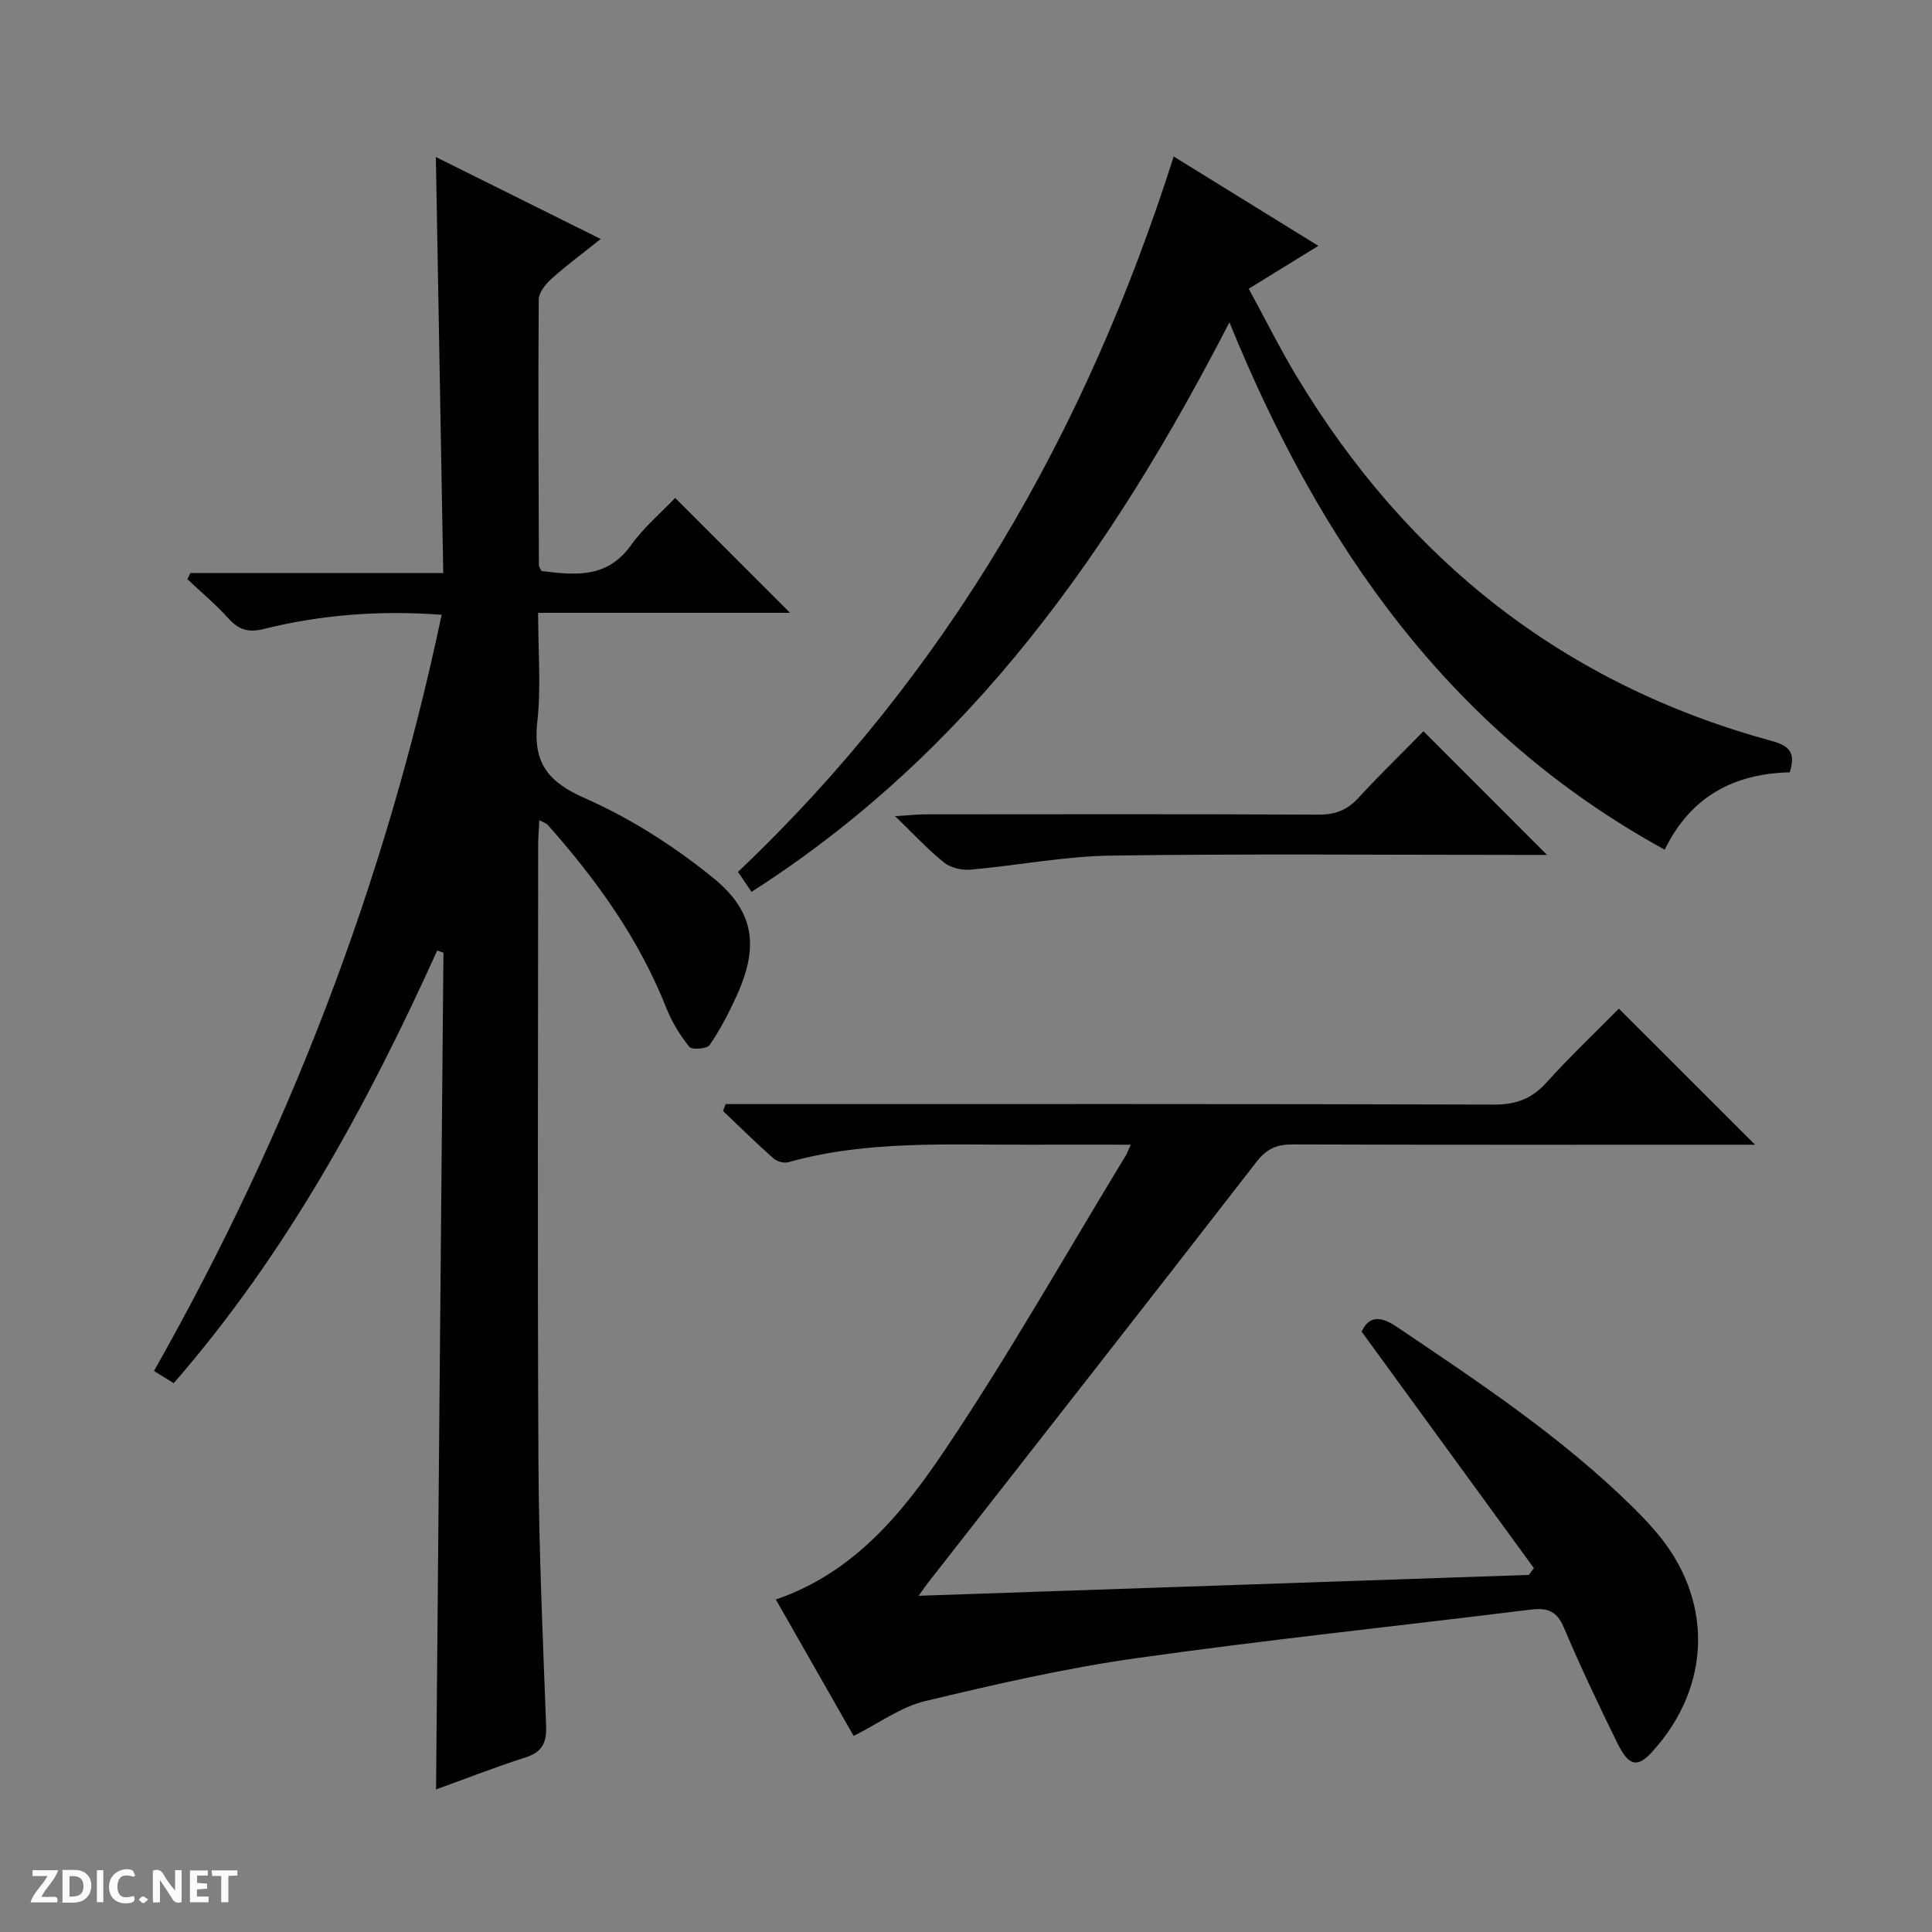
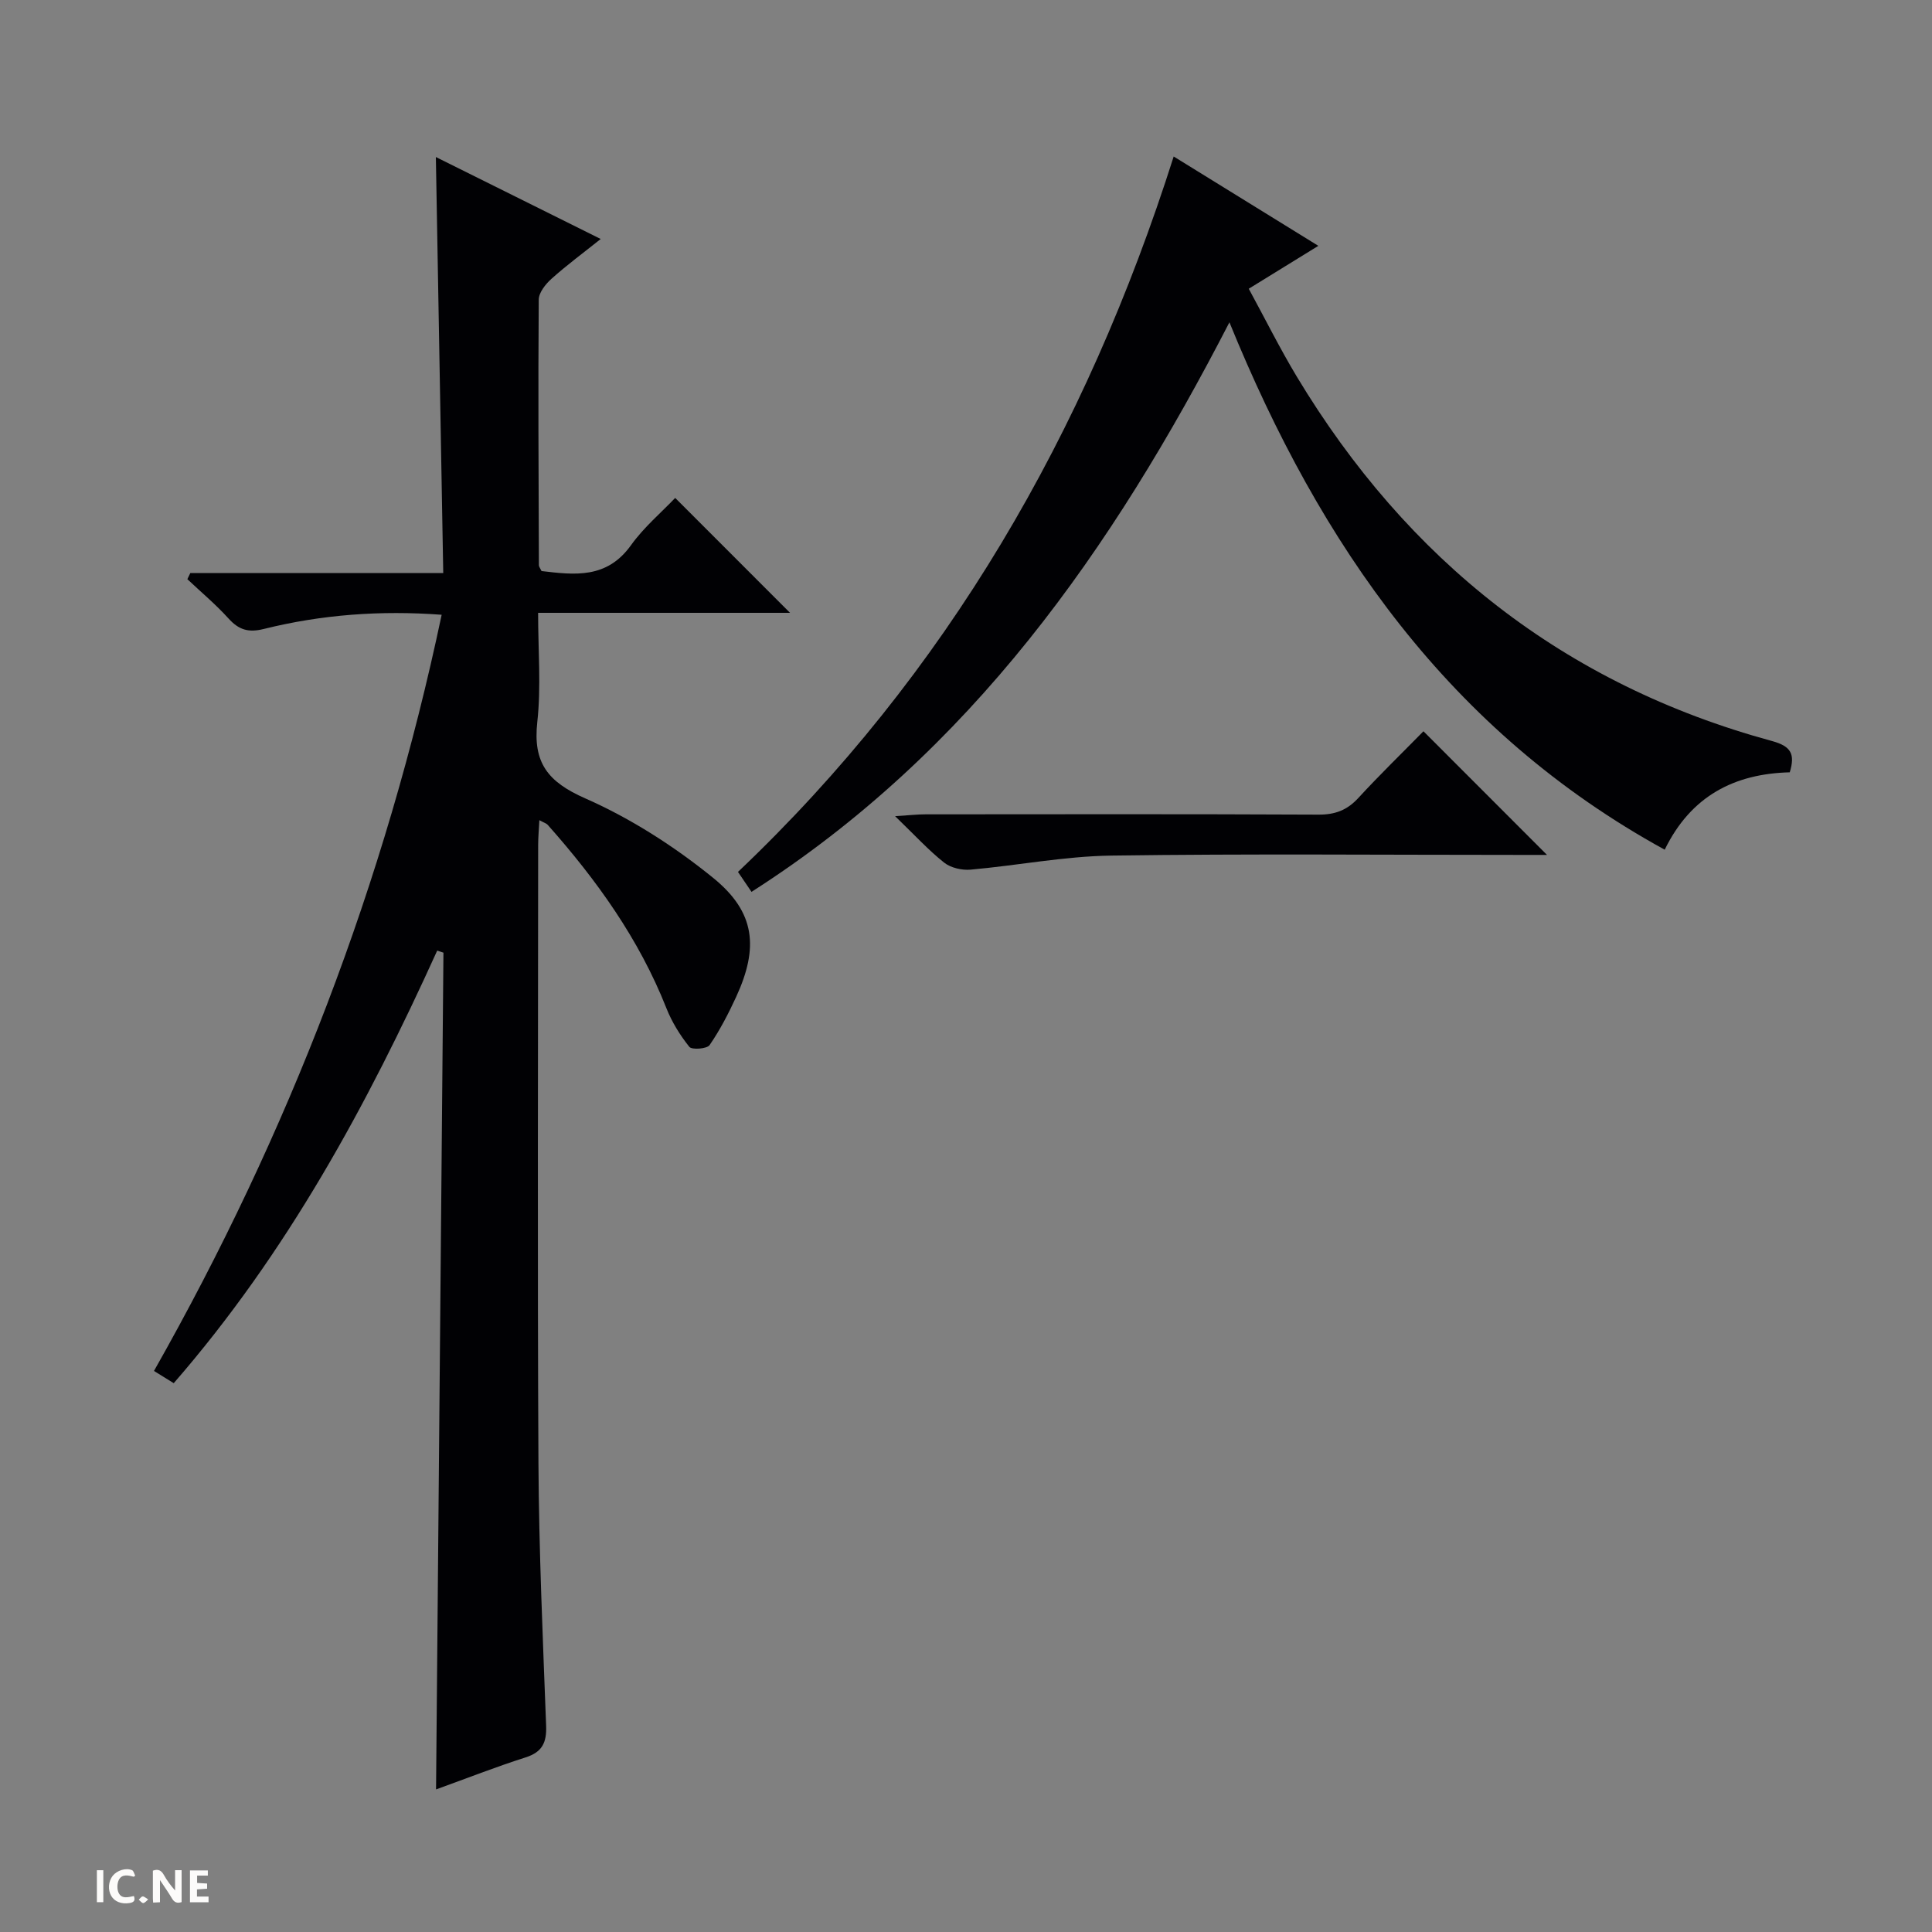
<svg xmlns="http://www.w3.org/2000/svg" enable-background="new 0 0 400 400" viewBox="0 0 400 400">
  <rect x="0" y="0" width="400" height="400" fill="#808080" stroke="none" />
  <g fill="#fcfbfa">
    <path d="m37.59 393.81c-.92.31-1.52.05-2-.78-.7-1.2-1.52-2.34-2.47-3.78v4.59c-.55.03-.95.05-1.41.07-.03-.37-.06-.64-.06-.91 0-1.91 0-3.81 0-5.7 1.13-.41 1.77-.03 2.29.91.62 1.11 1.38 2.14 2.31 3.19v-4.2h1.35v6.61z" />
-     <path d="m12.94 393.88v-6.75c1.9.19 3.93-.54 5.37 1.29.8 1.01.78 2.88.03 3.97-1.37 1.97-3.4 1.51-6.4 1.49m2.45-1.22c2.04.12 2.92-.58 2.89-2.21-.03-1.51-.98-2.19-2.89-2z" />
-     <path d="m11.81 393.87h-5.49c.68-2.18 2.47-3.48 3.51-5.45h-3.08v-1.21h5.29c-.71 2.13-2.44 3.48-3.47 5.51.86 0 1.63.04 2.39-.01.79-.05 1.14.21.85 1.16" />
    <path d="m39.33 393.86v-6.61h3.7v1.07h-2.22v1.52c.68.04 1.34.09 2.07.13v1.07c-.72.05-1.38.09-2.1.14v1.48h2.4v1.19h-3.85z" />
    <path d="m27.71 388.56c-1.15-.3-2.46-.61-3.1.64-.37.73-.41 1.93-.06 2.67.63 1.35 1.99.93 3.17.68.35.94-.01 1.32-.93 1.46-1.62.25-3.05-.27-3.76-1.48-.73-1.24-.6-3.03.31-4.17.88-1.11 2.71-1.7 4-1.16.32.13.44.74.65 1.12-.1.08-.19.16-.28.24" />
-     <path d="m49.15 387.24v1.07c-.59.02-1.17.05-1.87.08v5.44h-1.48v-5.44h-1.85c-.05-.4-.08-.73-.13-1.15z" />
    <path d="m20.06 387.21h1.33v6.62h-1.33z" />
    <path d="m30.68 393.25c-.39.38-.8.79-1.05.76-.32-.05-.6-.45-.9-.7.26-.24.51-.64.8-.67.29-.04.62.3 1.15.61" />
  </g>
  <path d="m35.97 286.37c-1.49-.92-2.59-1.6-4.09-2.53 27.84-49.13 47.86-101.09 59.56-156.56-12.66-.94-24.85-.04-36.82 2.94-3.21.8-5.18.18-7.31-2.17-2.63-2.91-5.66-5.44-8.52-8.14.2-.42.4-.84.61-1.26h52.37c-.51-28.89-1.01-57.1-1.53-86.14 11.4 5.67 22.45 11.16 34.13 16.97-3.64 2.91-7.05 5.42-10.19 8.24-1.23 1.1-2.63 2.86-2.64 4.33-.14 18.33-.03 36.65.03 54.98 0 .29.26.59.55 1.2 6.82.81 13.51 1.65 18.51-5.34 2.69-3.75 6.33-6.82 9.16-9.8 8.18 8.18 15.97 15.98 23.78 23.79-16.86 0-34.11 0-52.16 0 0 7.79.64 15.28-.17 22.62-.93 8.42 2.17 12.38 9.94 15.8 9.44 4.16 18.46 9.95 26.49 16.47 8.73 7.09 9.43 14.43 4.75 24.61-1.59 3.46-3.36 6.88-5.51 10-.54.78-3.67 1.01-4.19.36-1.93-2.41-3.63-5.16-4.76-8.03-5.65-14.3-14.44-26.53-24.55-37.92-.3-.33-.81-.47-1.74-.98-.1 1.94-.25 3.54-.25 5.14-.01 42.66-.16 85.32.06 127.98.1 18.13.91 36.25 1.59 54.37.13 3.5-.81 5.46-4.28 6.56-6.12 1.95-12.11 4.31-18.51 6.62.51-58.18 1.02-115.71 1.53-173.24-.43-.14-.86-.29-1.29-.43-14.48 31.94-31.08 62.57-54.55 89.56z" fill="#010104" />
-   <path d="m176.74 359.41c-5.21-9.14-10.63-18.63-16.11-28.25 16.47-5.65 26.54-18.32 35.34-31.46 13.12-19.58 24.76-40.15 37.02-60.31.32-.53.54-1.13 1.13-2.39-7.33 0-14.08-.03-20.82 0-16.78.07-33.65-.99-50.12 3.63-.89.25-2.33-.16-3.05-.8-3.57-3.17-6.97-6.52-10.44-9.81.18-.48.37-.95.55-1.43h5.66c51.16 0 102.31-.06 153.47.1 4.58.01 7.81-1.24 10.85-4.6 4.88-5.41 10.19-10.44 14.95-15.26 9.57 9.55 18.72 18.7 28.2 28.17-1.39 0-3.07 0-4.75 0-30.33 0-60.65.05-90.98-.06-3.28-.01-5.38.88-7.47 3.58-22.54 29.08-45.24 58.02-67.9 87-.5.64-.96 1.31-2.09 2.87 42.65-1.46 84.49-2.89 126.33-4.32.36-.47.72-.93 1.07-1.4-11.79-16.19-23.59-32.38-35.67-48.97 1.42-3.01 3.56-3.5 7.27-1 17.12 11.54 34.32 22.94 49.08 37.54 1.54 1.52 3.03 3.1 4.44 4.74 12.05 13.91 11.8 32.01-.6 45.68-3.05 3.36-4.86 3.08-7.23-1.74-3.88-7.91-7.67-15.88-11.1-23.98-1.47-3.48-3.5-4.11-6.93-3.68-27.19 3.38-54.46 6.22-81.59 10.05-14.73 2.08-29.32 5.43-43.8 8.91-4.99 1.21-9.48 4.56-14.71 7.19z" fill="#010104" />
  <path d="m155.59 184.65c-1.11-1.64-1.85-2.72-2.8-4.13 43.26-41.06 72.04-90.96 90.21-148.12 10.09 6.24 19.7 12.17 29.95 18.5-5.01 3.09-9.33 5.75-14.41 8.88 3.34 6.13 6.41 12.31 9.95 18.2 22.9 38.02 55.34 63.73 98.38 75.44 3.95 1.08 4.83 2.68 3.68 6.48-11.41.29-20.45 4.85-25.89 16.02-44.49-24.41-71.31-62.99-90.12-109.19-24.25 47.05-53.57 88.93-98.95 117.92z" fill="#010104" />
  <path d="m294.71 151.4c8.69 8.69 16.89 16.9 25.58 25.6-1.92 0-3.65 0-5.37 0-28.29 0-56.58-.26-84.86.14-9.71.14-19.39 2.05-29.11 2.91-1.8.16-4.1-.37-5.47-1.45-3.24-2.57-6.06-5.66-10.16-9.62 2.98-.19 4.63-.38 6.28-.38 27.12-.02 54.24-.07 81.36.06 3.44.02 5.94-.91 8.27-3.45 4.38-4.77 9.04-9.28 13.48-13.81z" fill="#010104" />
</svg>